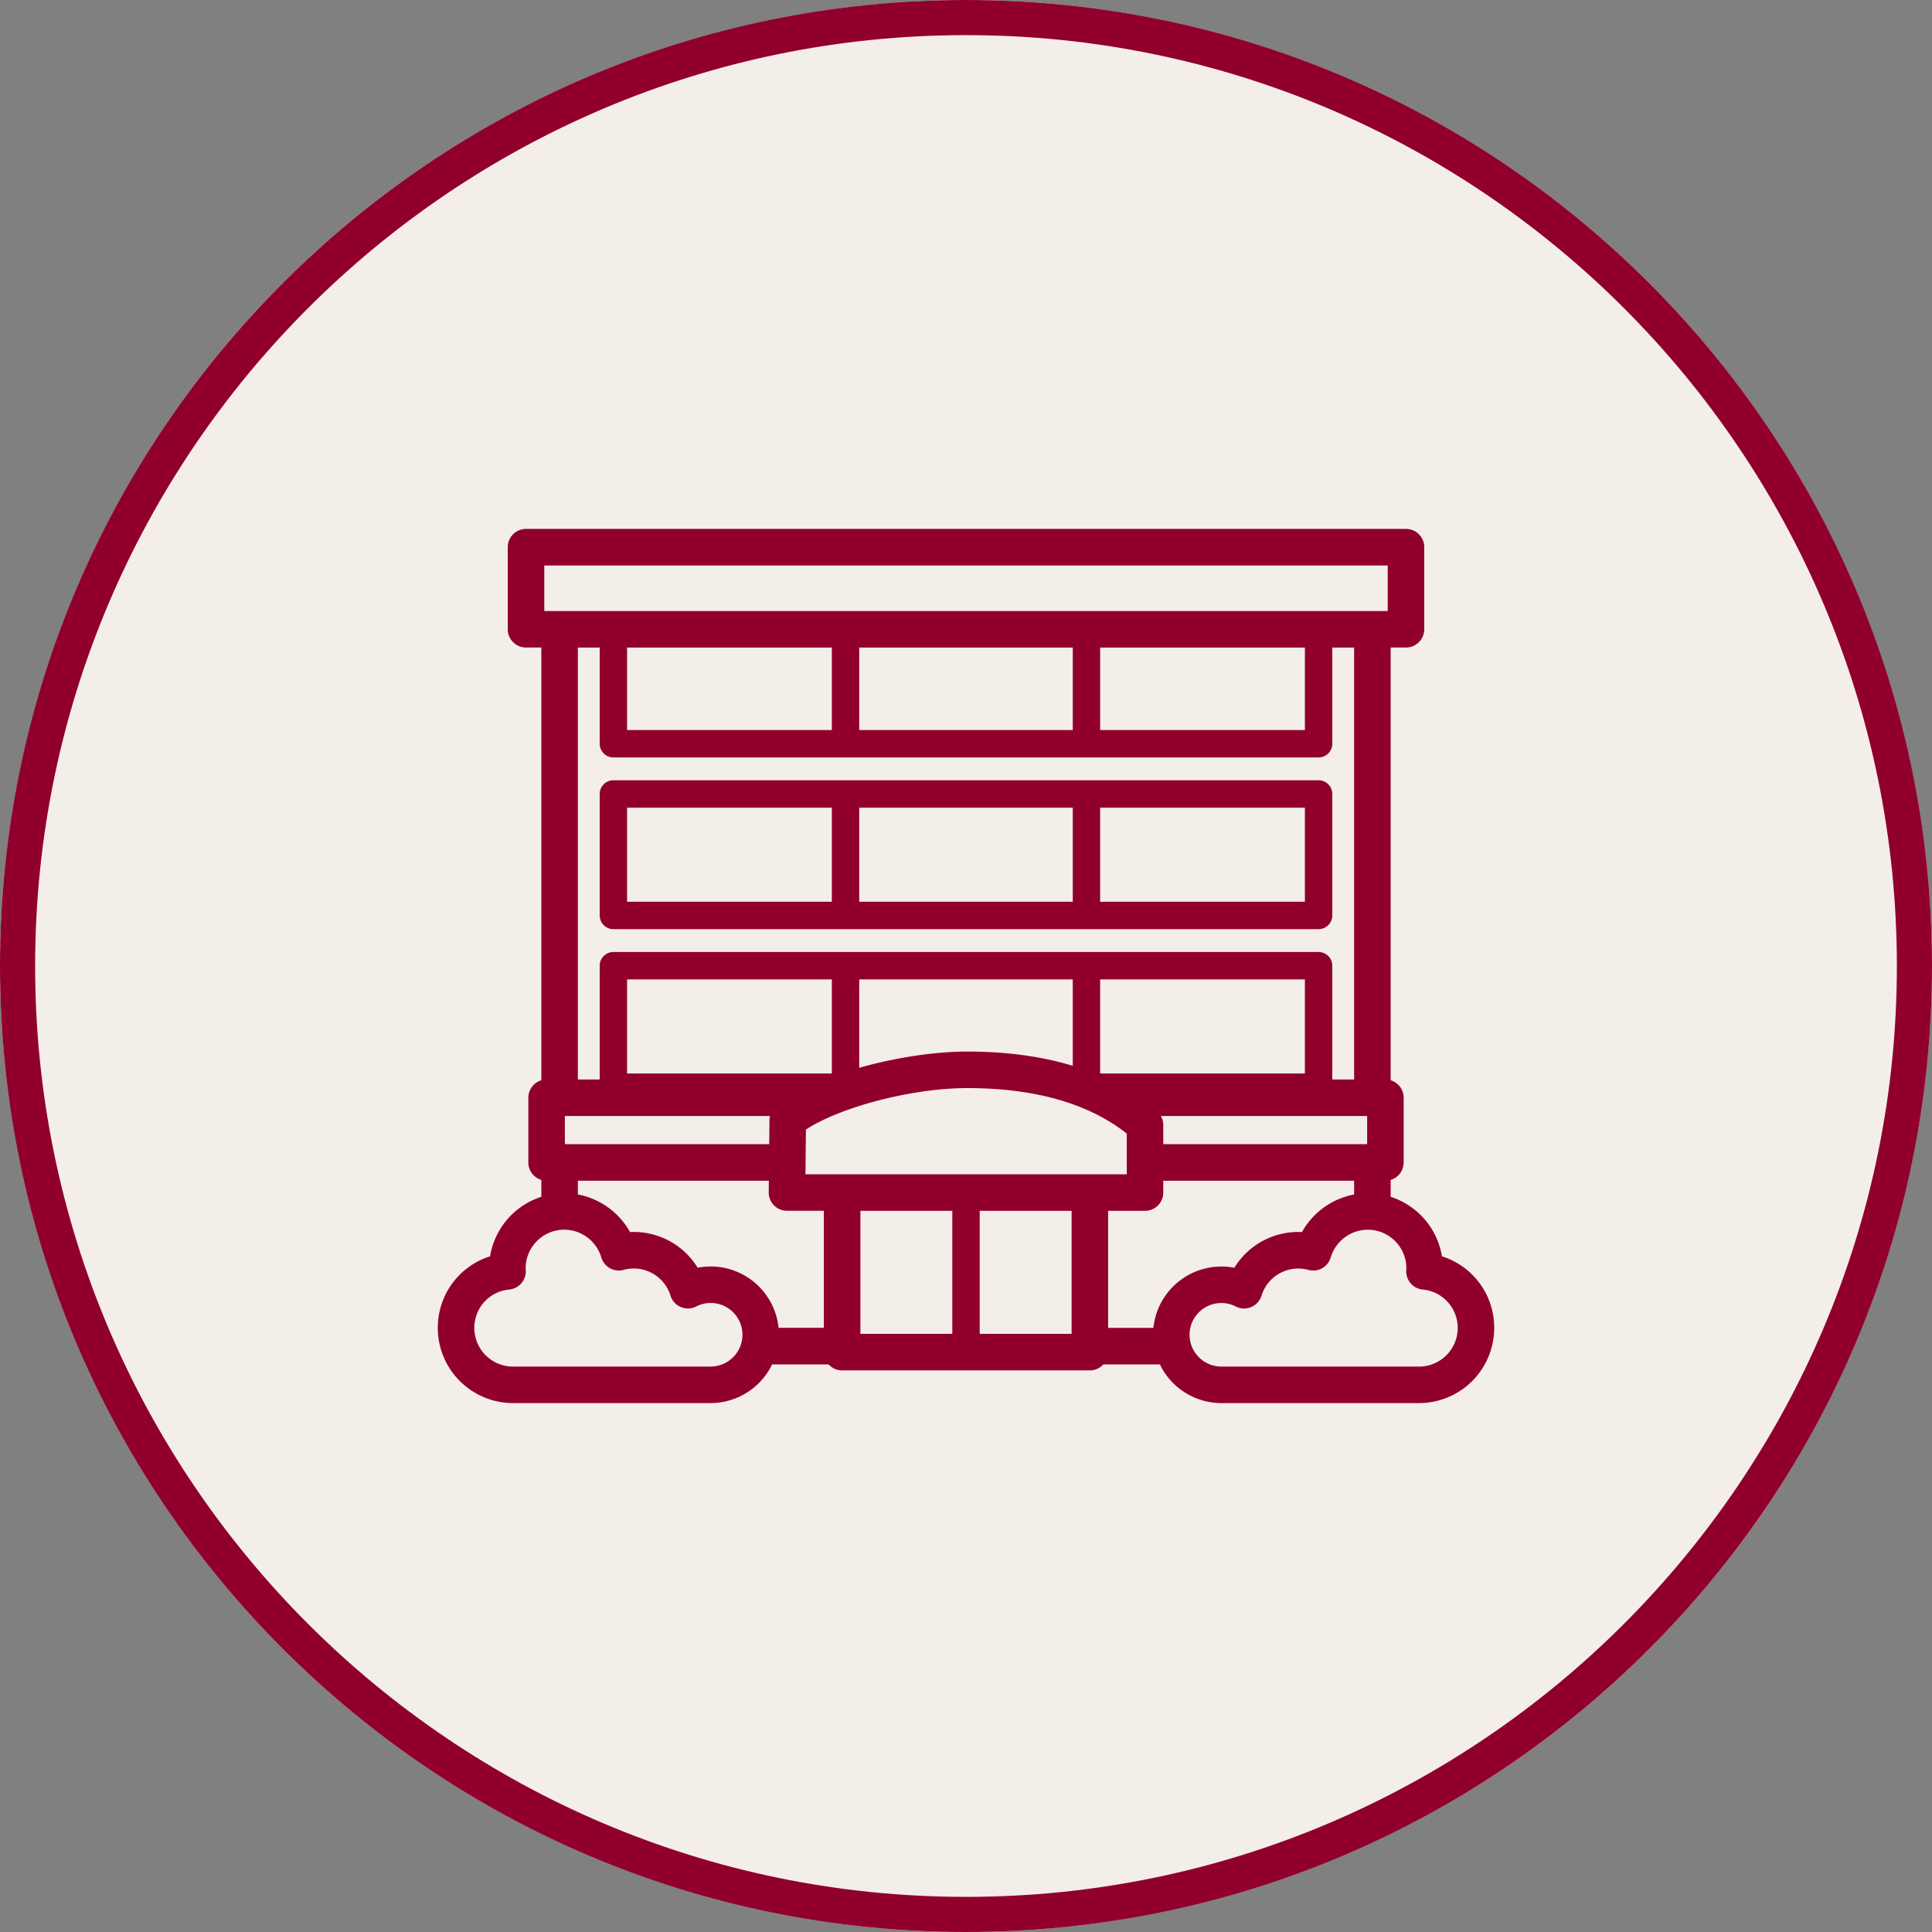
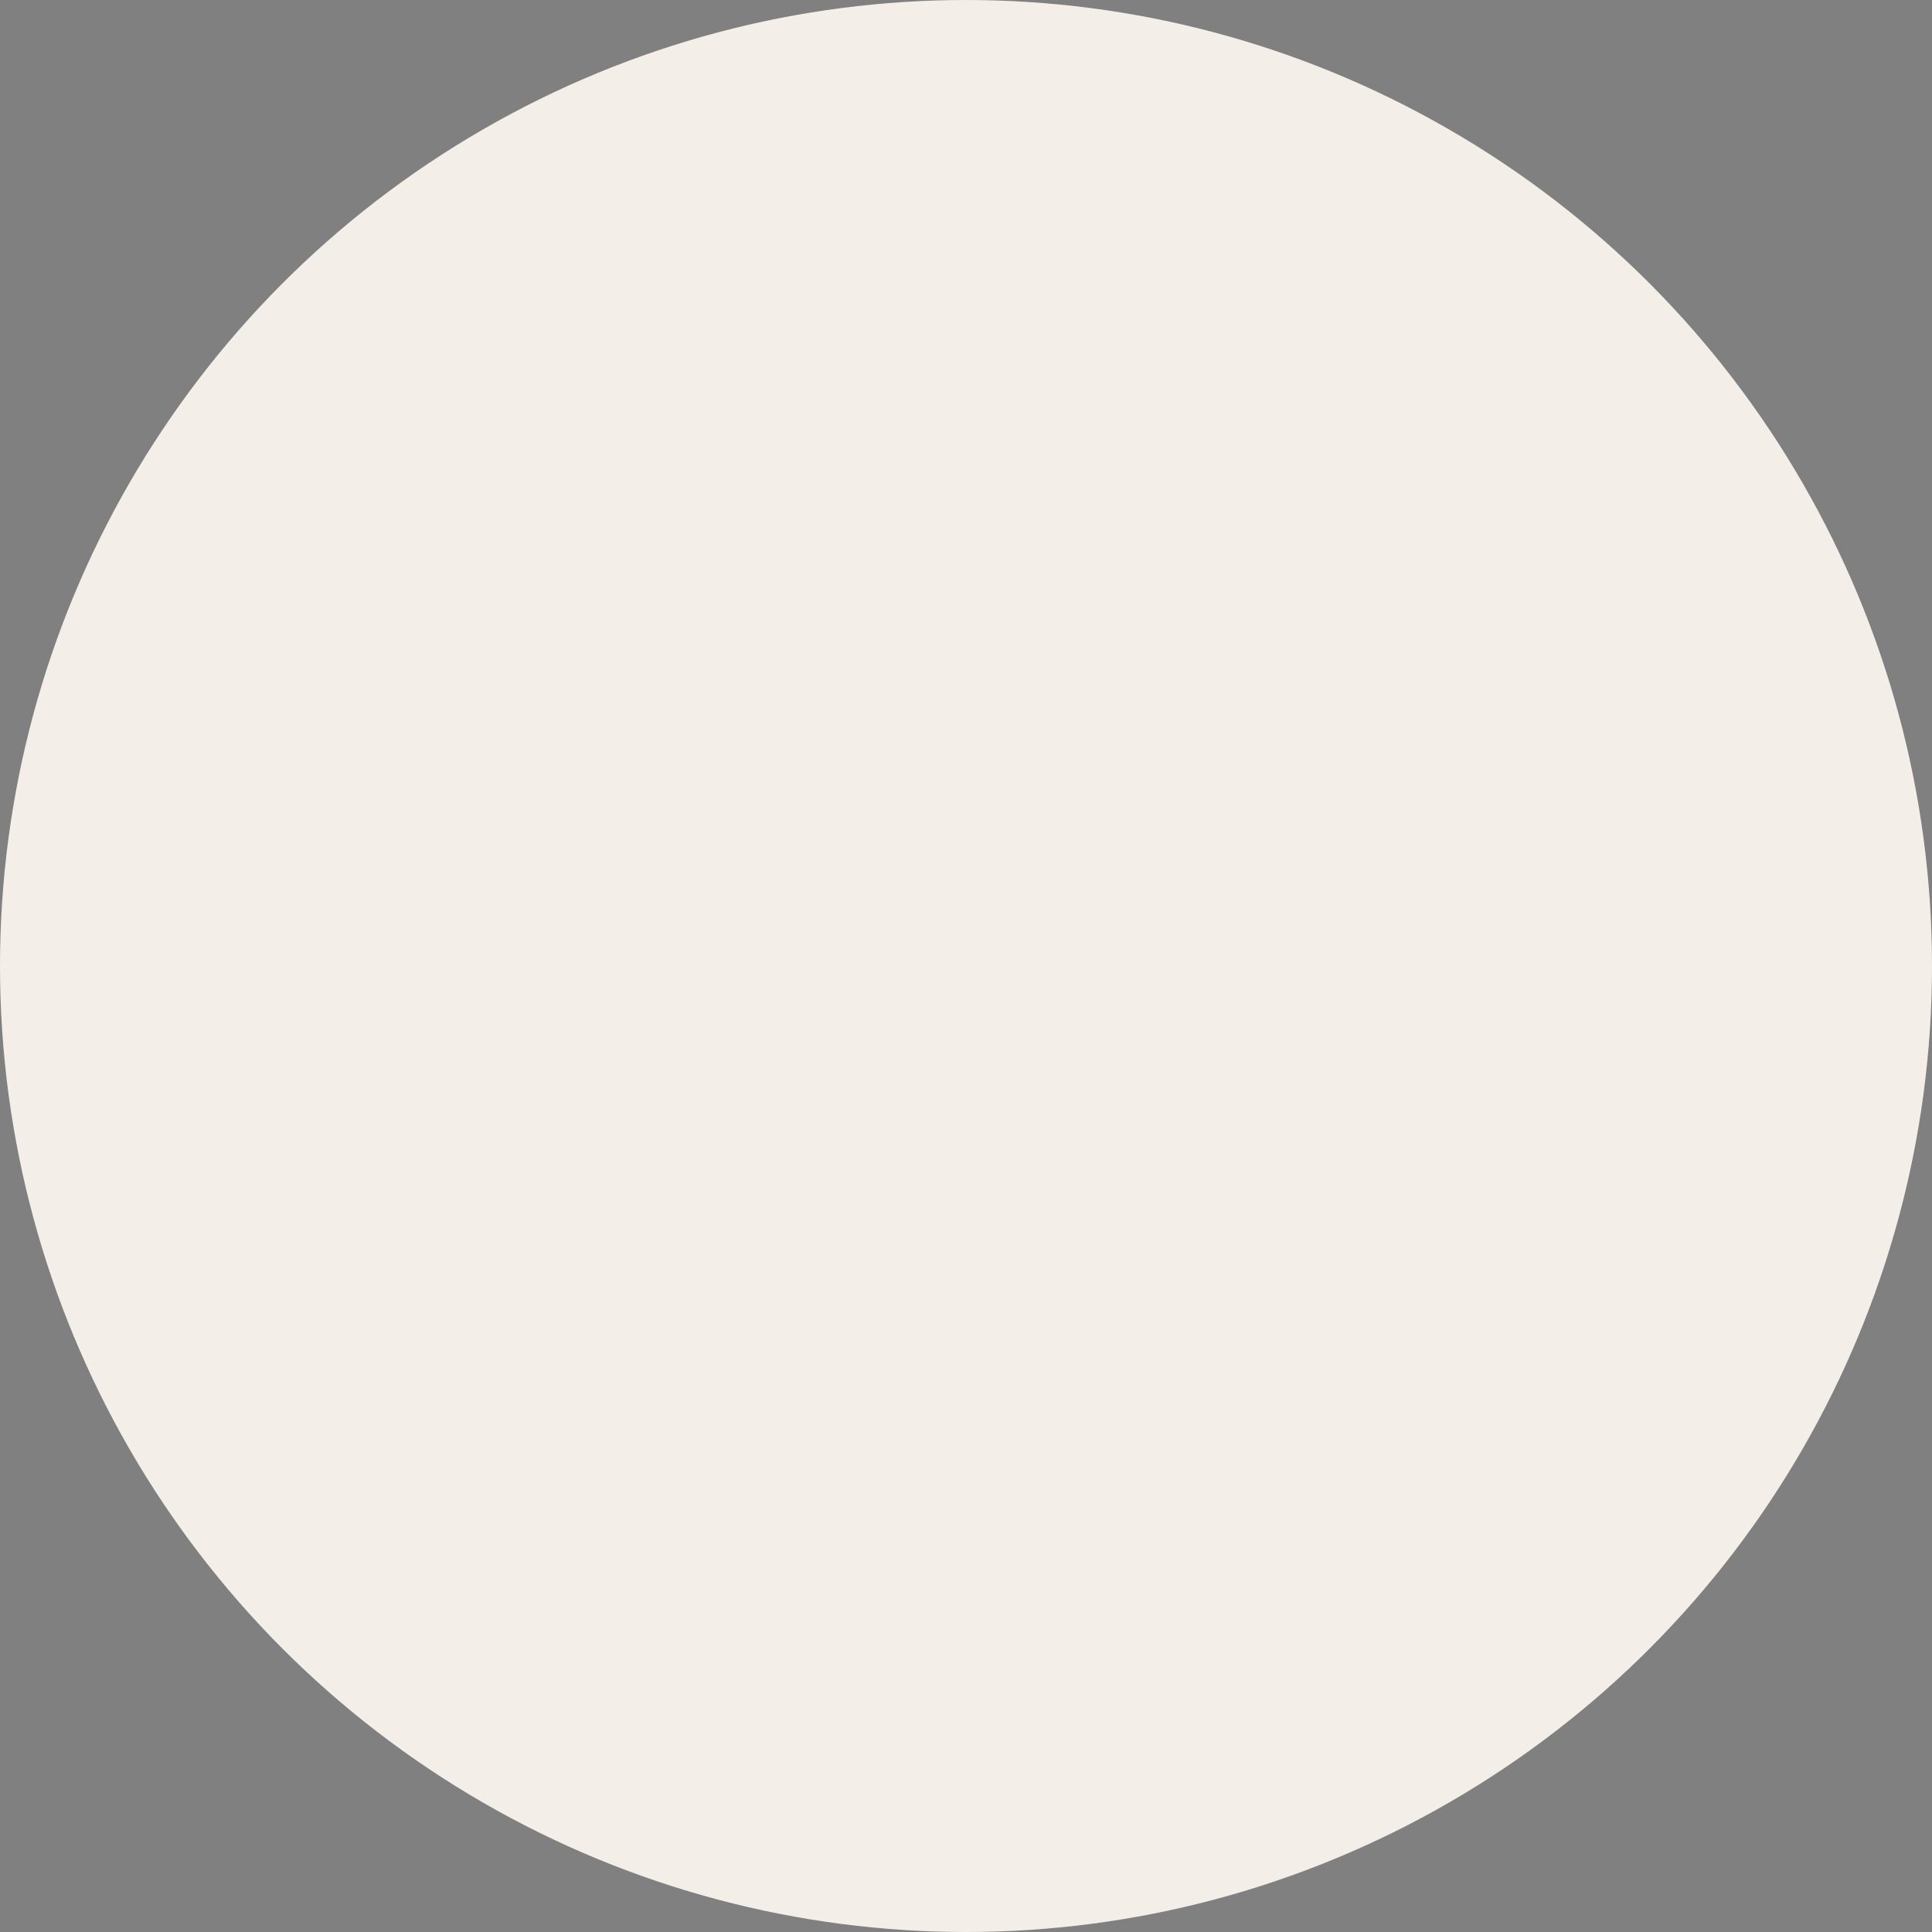
<svg xmlns="http://www.w3.org/2000/svg" data-name="レイヤー 1" viewBox="0 0 110 110">
  <rect x="0" y="0" width="110" height="110" fill="#808080" stroke="none" />
  <circle cx="55" cy="55" r="55" fill="#f4eee8" />
-   <path d="M55 2c29.224 0 53 23.776 53 53s-23.776 53-53 53S2 84.224 2 55 25.776 2 55 2m0-2C24.624 0 0 24.624 0 55s24.624 55 55 55 55-24.624 55-55S85.376 0 55 0z" fill="#91002c" />
  <g fill="#91002c">
-     <path d="M34.924 52.902h40.151a.78.78 0 00.78-.78v-6.917a.78.78 0 00-.78-.78H34.924a.78.78 0 00-.78.78v6.917c0 .431.349.78.78.78zm13.998-1.56v-5.357h12.157v5.357H48.922zm25.373 0H62.638v-5.357h11.657v5.357zm-38.591-5.357h11.657v5.357H35.704v-5.357z" />
-     <path d="M82.098 71.53a4.289 4.289 0 00-2.919-3.389v-.96a1.04 1.04 0 00.74-.996v-3.683c0-.47-.312-.867-.74-.996V36.867h.872a1.04 1.04 0 001.04-1.04v-4.673a1.04 1.04 0 00-1.04-1.04H29.949a1.04 1.04 0 00-1.04 1.04v4.673c0 .574.466 1.04 1.04 1.04h.872v24.639a1.04 1.04 0 00-.74.996v3.683c0 .47.312.867.74.996v.96a4.287 4.287 0 00-2.919 3.389 4.257 4.257 0 00-2.976 4.077 4.284 4.284 0 004.278 4.279h11.258a3.89 3.89 0 003.499-2.203h3.217c.19.21.464.342.77.342h14.104c.306 0 .579-.133.77-.342h3.217a3.89 3.89 0 003.499 2.203h11.258a4.283 4.283 0 004.278-4.279 4.255 4.255 0 00-2.976-4.077zm-16.429 4.073h-2.577v-6.664h2.1a1.04 1.04 0 001.04-1.04v-.673h10.867v.782a4.318 4.318 0 00-2.971 2.142 4.254 4.254 0 00-3.849 2.03 3.895 3.895 0 00-4.61 3.424zm-25.207-3.495c-.252 0-.499.024-.741.071a4.256 4.256 0 00-3.849-2.03 4.319 4.319 0 00-2.971-2.142v-.782h10.873l-.007.662a1.04 1.04 0 001.04 1.05h2.1v6.664H44.33a3.895 3.895 0 00-3.869-3.495zm37.377-8.566v1.603H66.232v-1.092c0-.181-.048-.356-.135-.51h11.742zM48.988 75.945v-7.007h5.232v7.007h-5.232zm6.792-7.007h5.232v7.007H55.78v-7.007zm-9.921-2.08l.026-2.543c1.952-1.287 6.053-2.363 9.178-2.363 3.858 0 6.913.871 9.089 2.589v2.317H45.859zm28.436-5.739H62.638v-5.357h11.657v5.357zm-13.217-.436c-1.772-.539-3.78-.812-6.016-.812-1.782 0-4.048.331-6.141.925v-5.034h12.157v4.921zm-13.717.436H35.704v-5.357h11.657v5.357zm-3.523 2.423a1.025 1.025 0 00-.028.229l-.014 1.374H32.161v-1.603h11.677zm-8.134-26.674h11.657v4.698H35.704v-4.698zm13.218 0h12.157v4.698H48.922v-4.698zm13.717 0h11.657v4.698H62.639v-4.698zm-31.65-4.673h48.022v2.593H30.989v-2.593zm3.155 4.673v5.478c0 .431.349.78.78.78h40.151a.78.78 0 00.78-.78v-5.478h1.243v24.595h-1.243v-6.48a.78.78 0 00-.78-.78H34.924a.78.78 0 00-.78.78v6.48h-1.243V36.868h1.243zm6.318 40.938H29.204a2.2 2.2 0 01-2.198-2.199c0-1.14.855-2.08 1.988-2.187.555-.053.97-.534.941-1.091l-.004-.071-.003-.047a2.2 2.2 0 012.199-2.198 2.21 2.21 0 012.108 1.578c.159.542.722.859 1.268.711a2.188 2.188 0 012.672 1.466 1.04 1.04 0 001.467.617c.258-.132.534-.199.821-.199.997 0 1.809.811 1.809 1.809s-.811 1.809-1.809 1.809zm40.334 0H69.538c-.997 0-1.809-.811-1.809-1.809s.811-1.809 1.809-1.809c.286 0 .563.067.821.199a1.04 1.04 0 001.467-.617 2.188 2.188 0 012.672-1.466 1.04 1.04 0 001.268-.711 2.21 2.21 0 012.108-1.578c1.212 0 2.199.986 2.199 2.197l-.003.048-.004.071a1.04 1.04 0 00.941 1.091 2.187 2.187 0 011.988 2.187 2.201 2.201 0 01-2.198 2.199z" />
-   </g>
+     </g>
</svg>